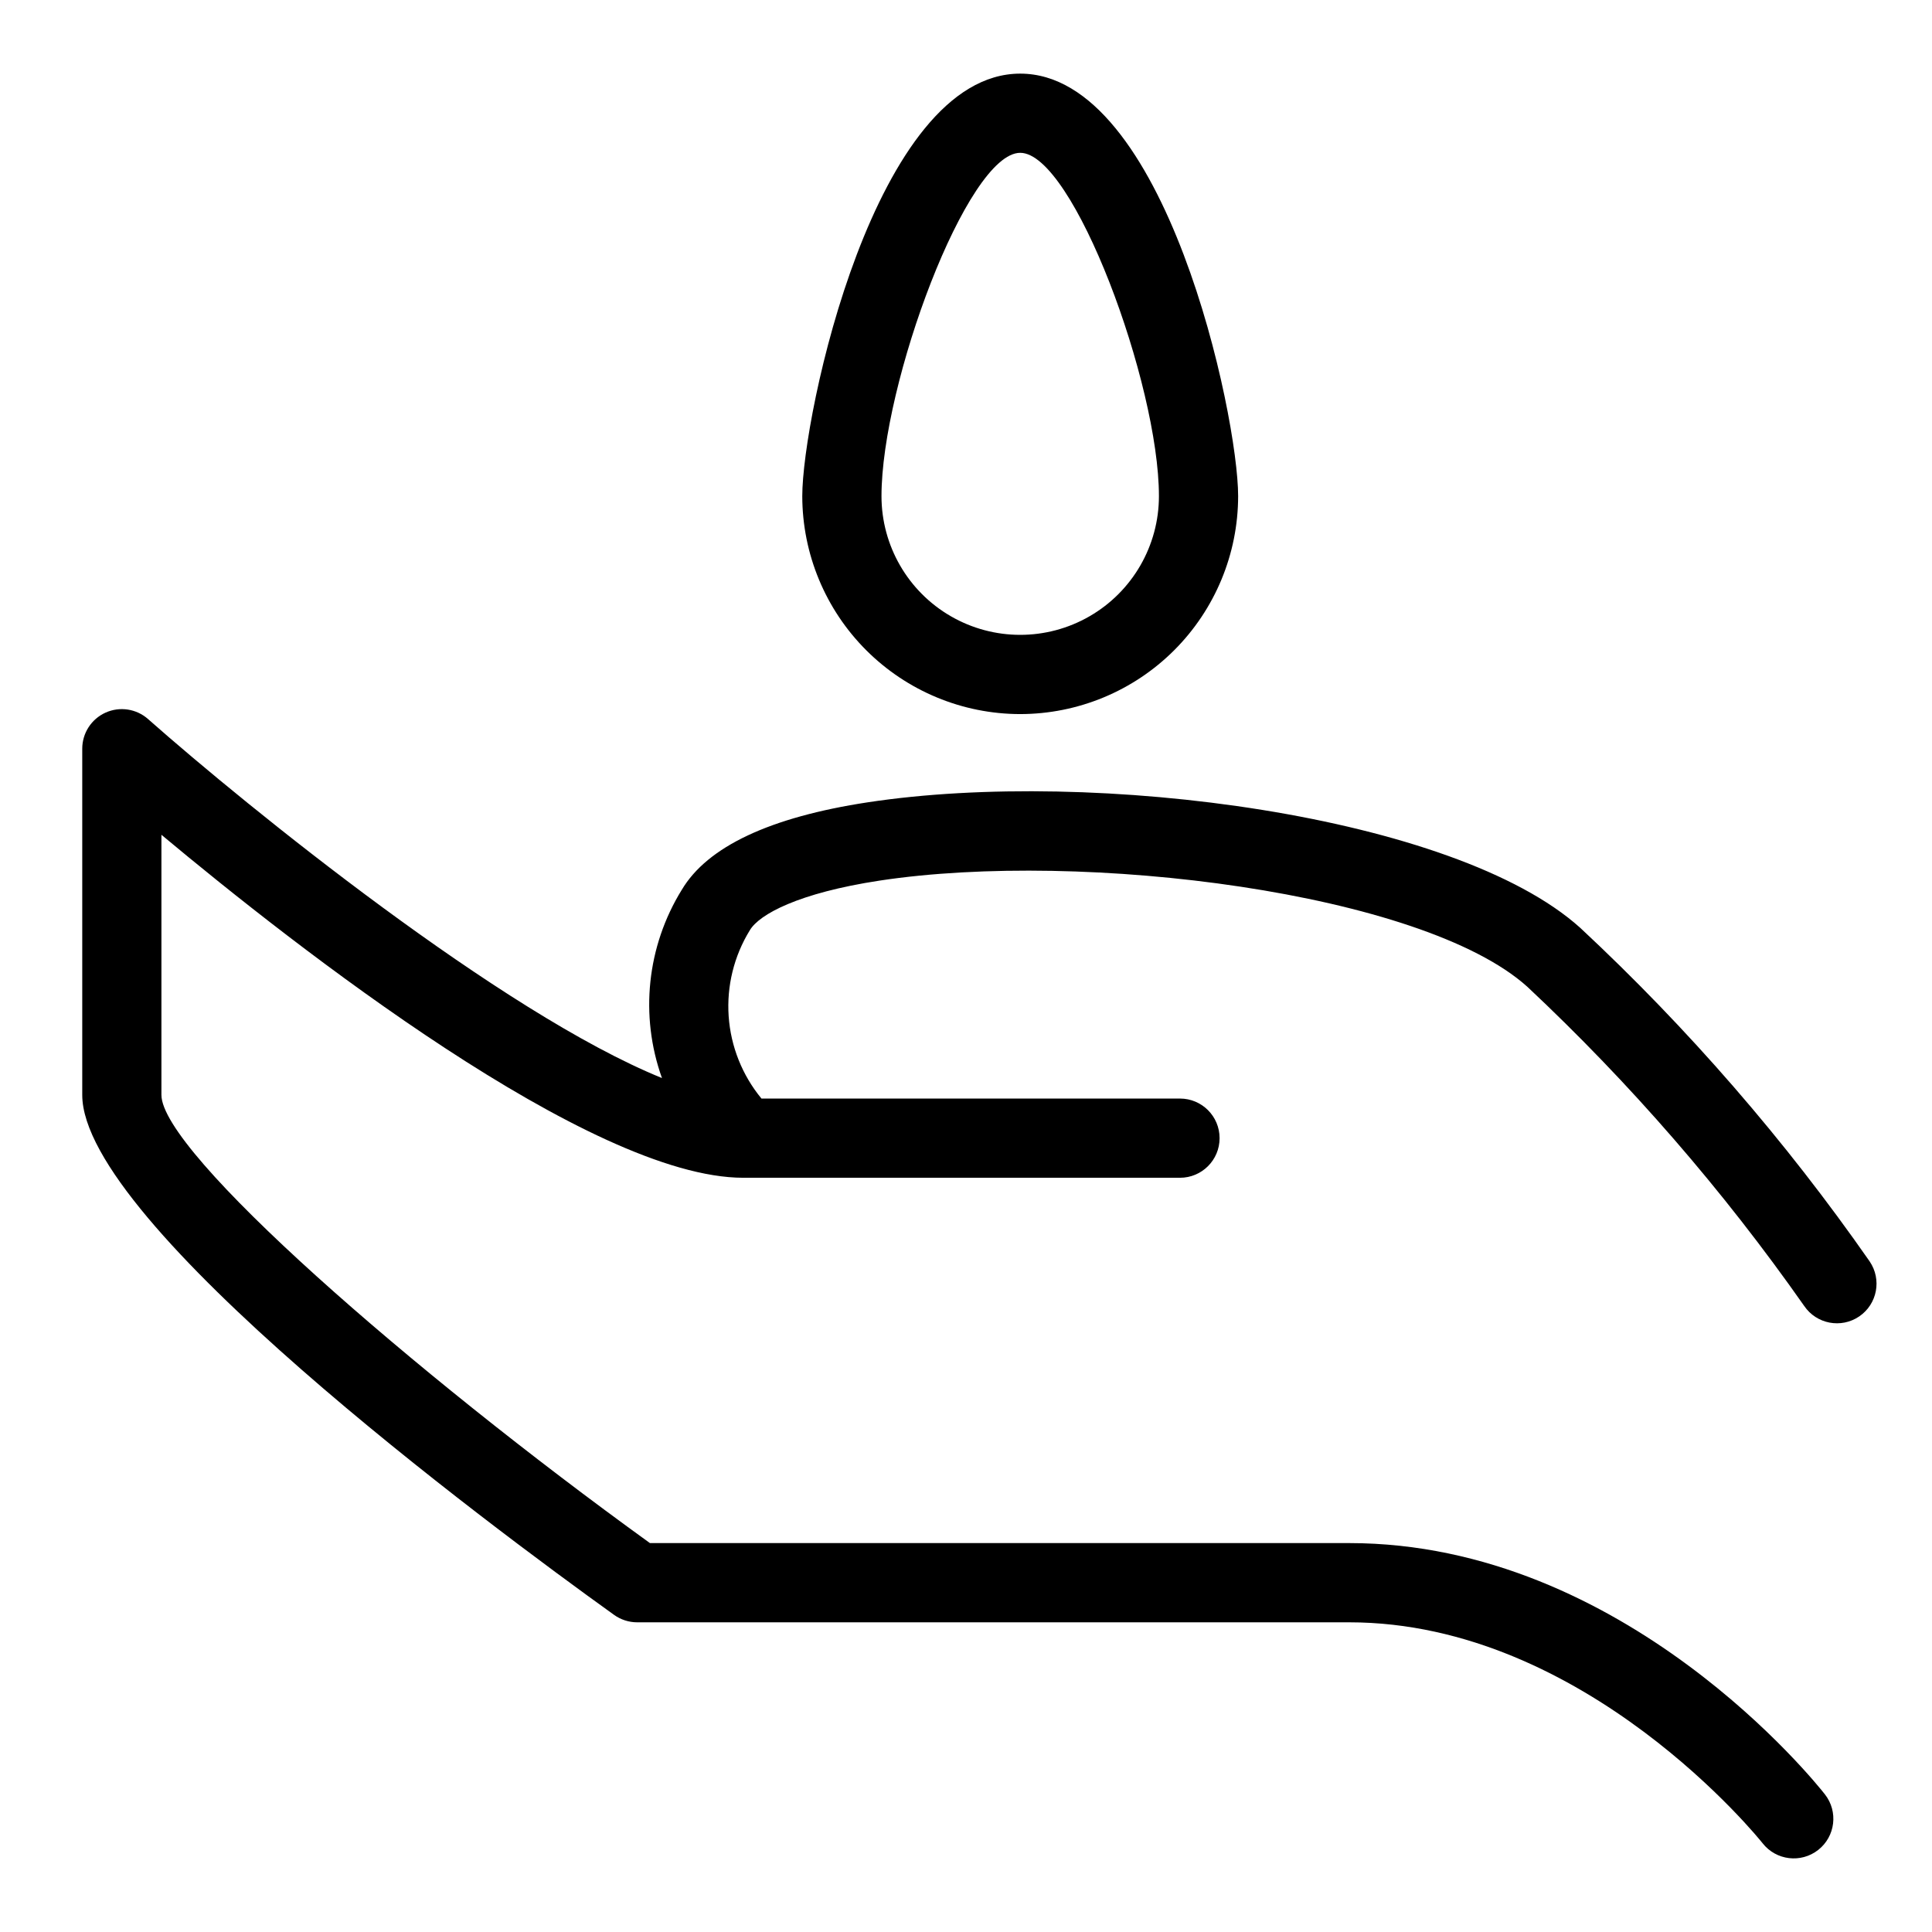
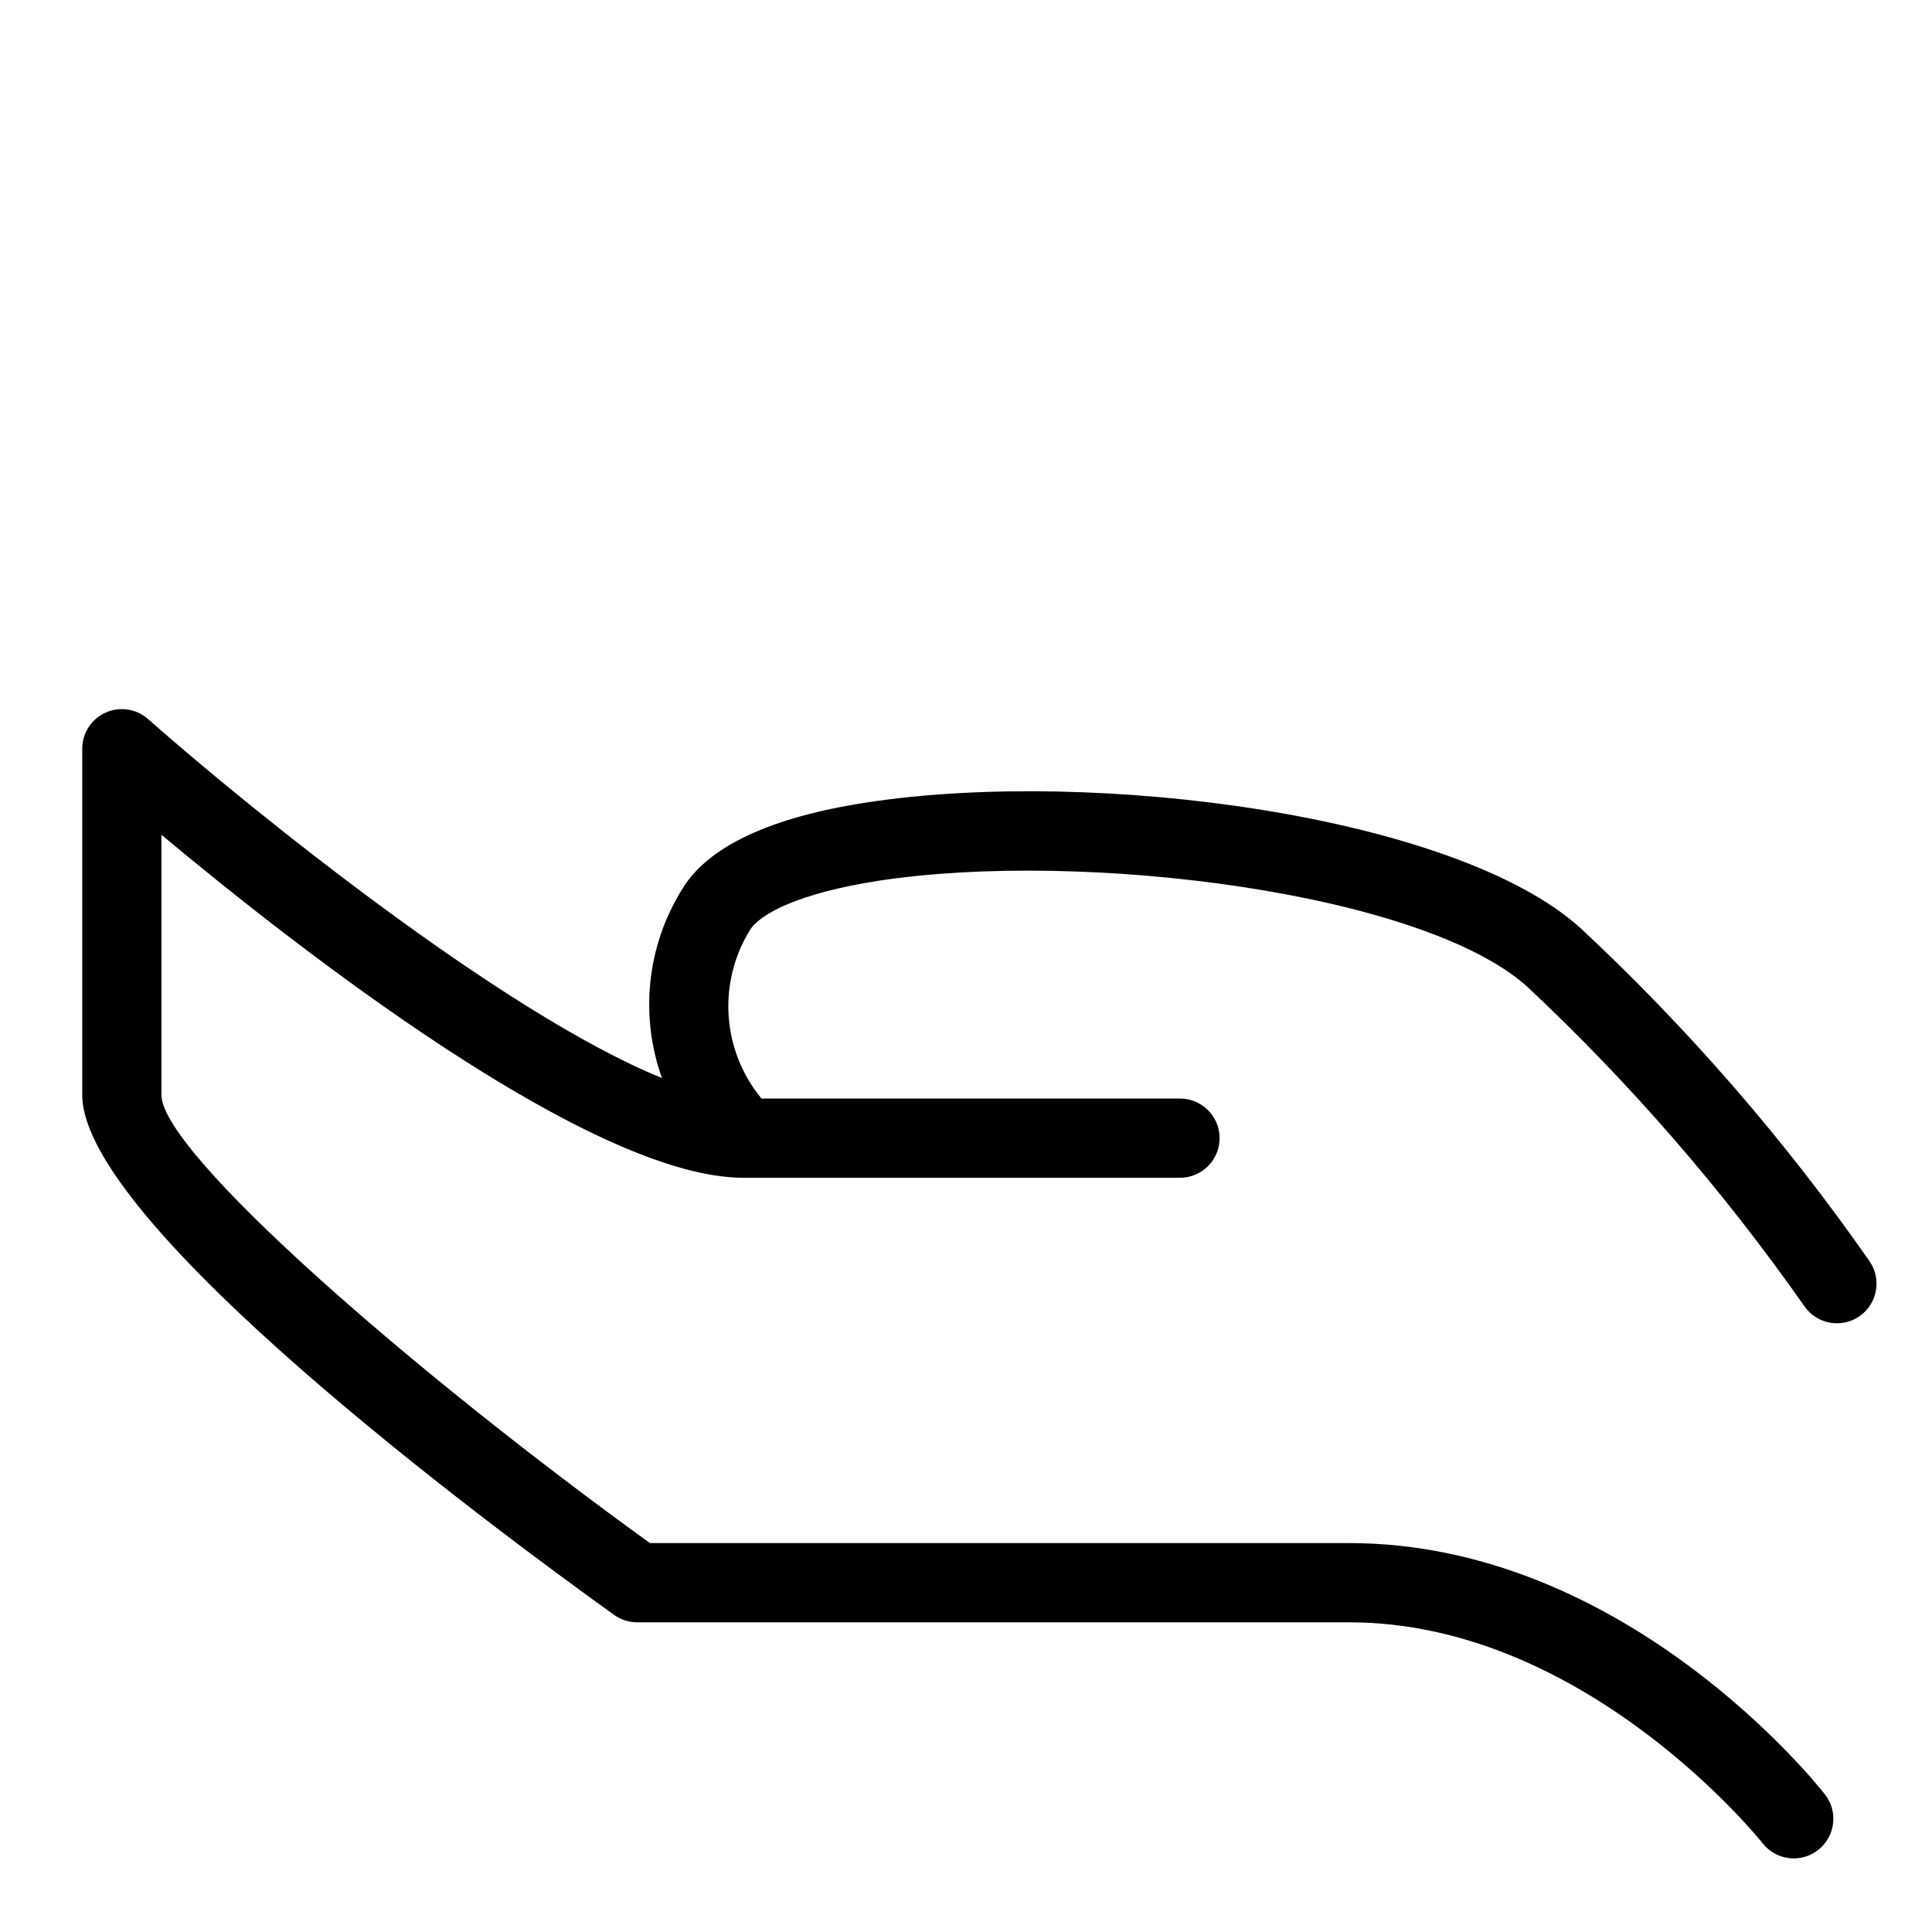
<svg xmlns="http://www.w3.org/2000/svg" fill="#000000" width="800px" height="800px" version="1.1" viewBox="144 144 512 512">
  <g>
-     <path d="m639.49 478.3c-22.375-32.102-48.09-61.738-76.715-88.418-33.18-29.867-128.75-42.395-188.8-33.262-25.91 3.945-42.496 11.746-49.293 23.188v-0.004c-9.25 14.965-11.184 33.328-5.254 49.891-42.414-17.215-109.7-71.727-136.19-95.133h0.004c-3.094-2.738-7.504-3.406-11.266-1.711-3.766 1.695-6.184 5.445-6.18 9.574v91.746c0 34.02 107.88 114.06 140.94 137.79 1.785 1.277 3.926 1.969 6.121 1.969h188.7c62.711 0 109.09 57.953 109.55 58.547 3.574 4.559 10.172 5.356 14.734 1.777 4.559-3.578 5.356-10.176 1.777-14.734-2.133-2.727-52.992-66.586-126.07-66.586h-185.31c-63.043-45.531-129.46-103.52-129.46-118.77v-68.941c35.656 29.785 113.74 90.898 154.22 90.898h115.71c5.797 0 10.496-4.699 10.496-10.496 0-5.797-4.699-10.496-10.496-10.496h-110.91c-5.102-6.188-8.141-13.812-8.695-21.812-0.551-7.996 1.41-15.969 5.613-22.797 2.496-4.203 12.848-9.871 34.398-13.152 54.039-8.199 143.86 3.137 171.61 28.105h0.004c27.312 25.613 51.91 53.969 73.41 84.625 3.258 4.789 9.785 6.031 14.574 2.769 4.789-3.262 6.027-9.785 2.766-14.574z" />
-     <path d="m414.37 333.24c15.312-0.016 29.992-6.109 40.82-16.938 10.824-10.828 16.914-25.508 16.93-40.82 0-21.383-19.25-111.97-57.75-111.97-38.508 0-57.758 90.59-57.758 111.97 0.02 15.312 6.109 29.996 16.938 40.824 10.828 10.828 25.508 16.918 40.82 16.934zm0-148.74c14.055 0 36.758 61.234 36.758 90.98 0 13.133-7.008 25.27-18.379 31.836-11.375 6.57-25.391 6.57-36.762 0-11.375-6.566-18.383-18.703-18.383-31.836 0-29.746 22.715-90.98 36.766-90.98z" />
+     <path d="m639.49 478.3c-22.375-32.102-48.09-61.738-76.715-88.418-33.18-29.867-128.75-42.395-188.8-33.262-25.91 3.945-42.496 11.746-49.293 23.188v-0.004c-9.25 14.965-11.184 33.328-5.254 49.891-42.414-17.215-109.7-71.727-136.19-95.133h0.004c-3.094-2.738-7.504-3.406-11.266-1.711-3.766 1.695-6.184 5.445-6.18 9.574v91.746c0 34.02 107.88 114.06 140.94 137.79 1.785 1.277 3.926 1.969 6.121 1.969h188.7c62.711 0 109.09 57.953 109.55 58.547 3.574 4.559 10.172 5.356 14.734 1.777 4.559-3.578 5.356-10.176 1.777-14.734-2.133-2.727-52.992-66.586-126.07-66.586h-185.31c-63.043-45.531-129.46-103.52-129.46-118.77v-68.941c35.656 29.785 113.74 90.898 154.22 90.898h115.71c5.797 0 10.496-4.699 10.496-10.496 0-5.797-4.699-10.496-10.496-10.496h-110.91c-5.102-6.188-8.141-13.812-8.695-21.812-0.551-7.996 1.41-15.969 5.613-22.797 2.496-4.203 12.848-9.871 34.398-13.152 54.039-8.199 143.86 3.137 171.61 28.105h0.004c27.312 25.613 51.91 53.969 73.41 84.625 3.258 4.789 9.785 6.031 14.574 2.769 4.789-3.262 6.027-9.785 2.766-14.574" />
  </g>
</svg>